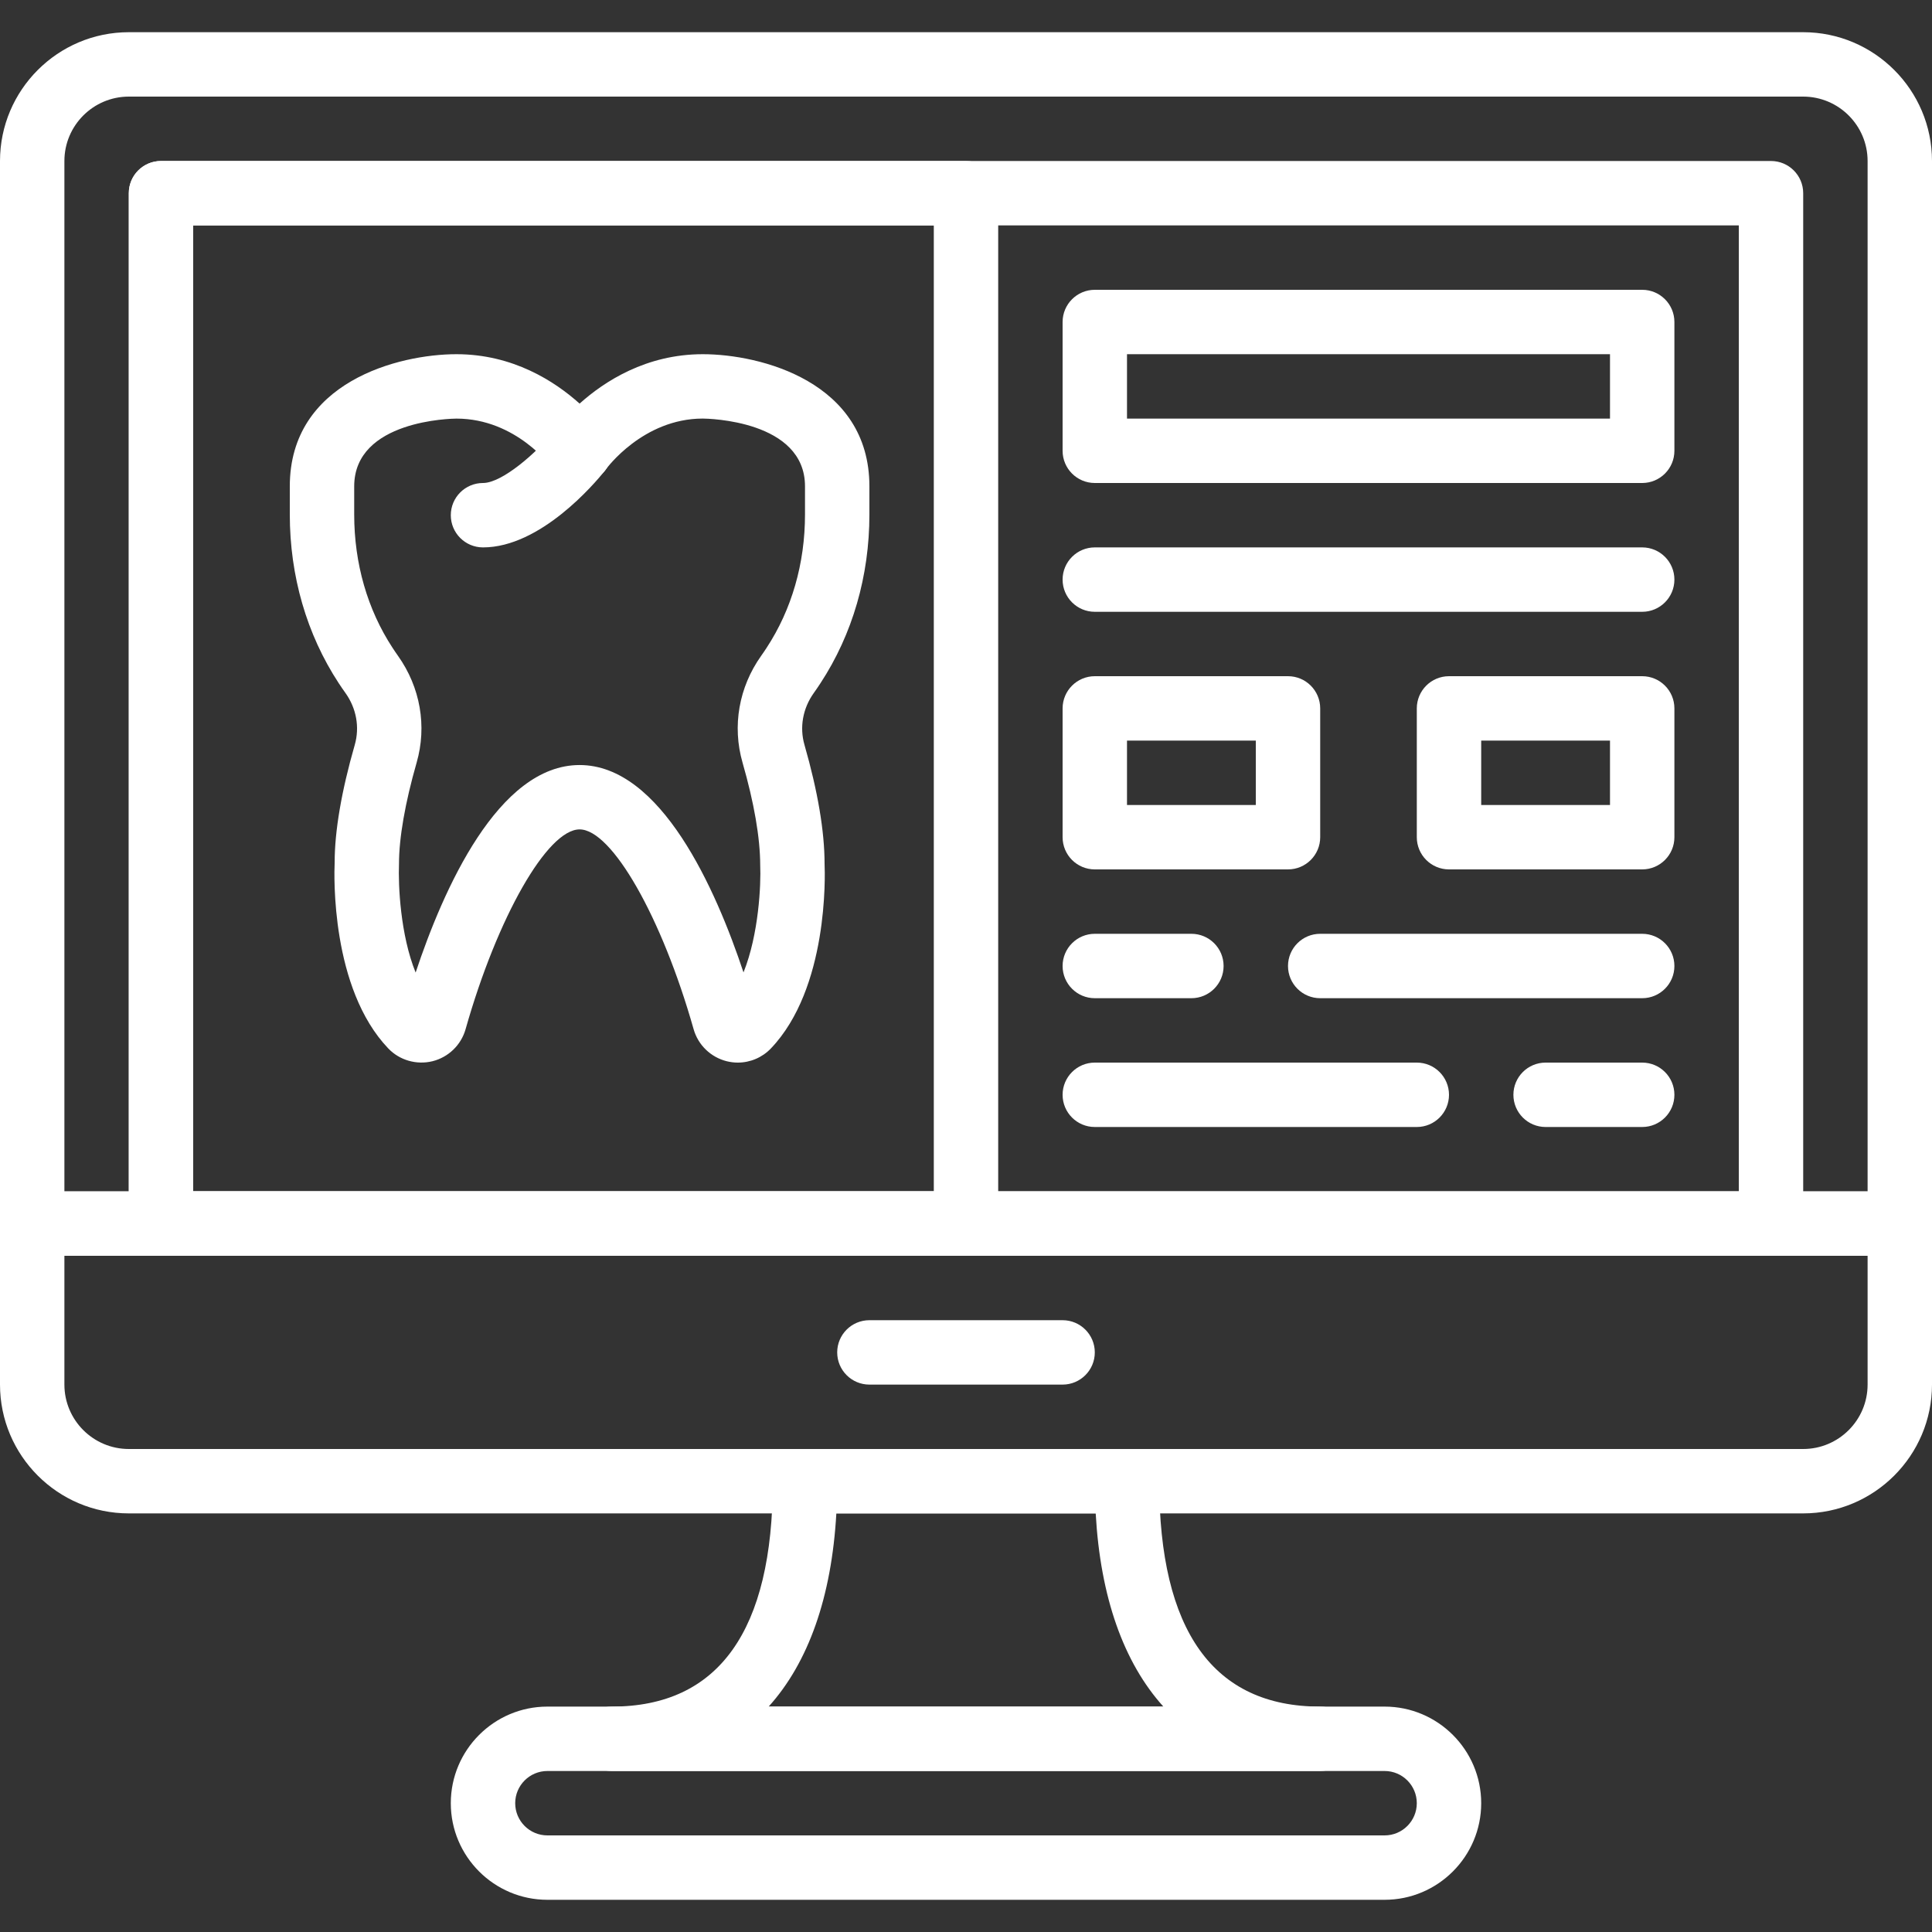
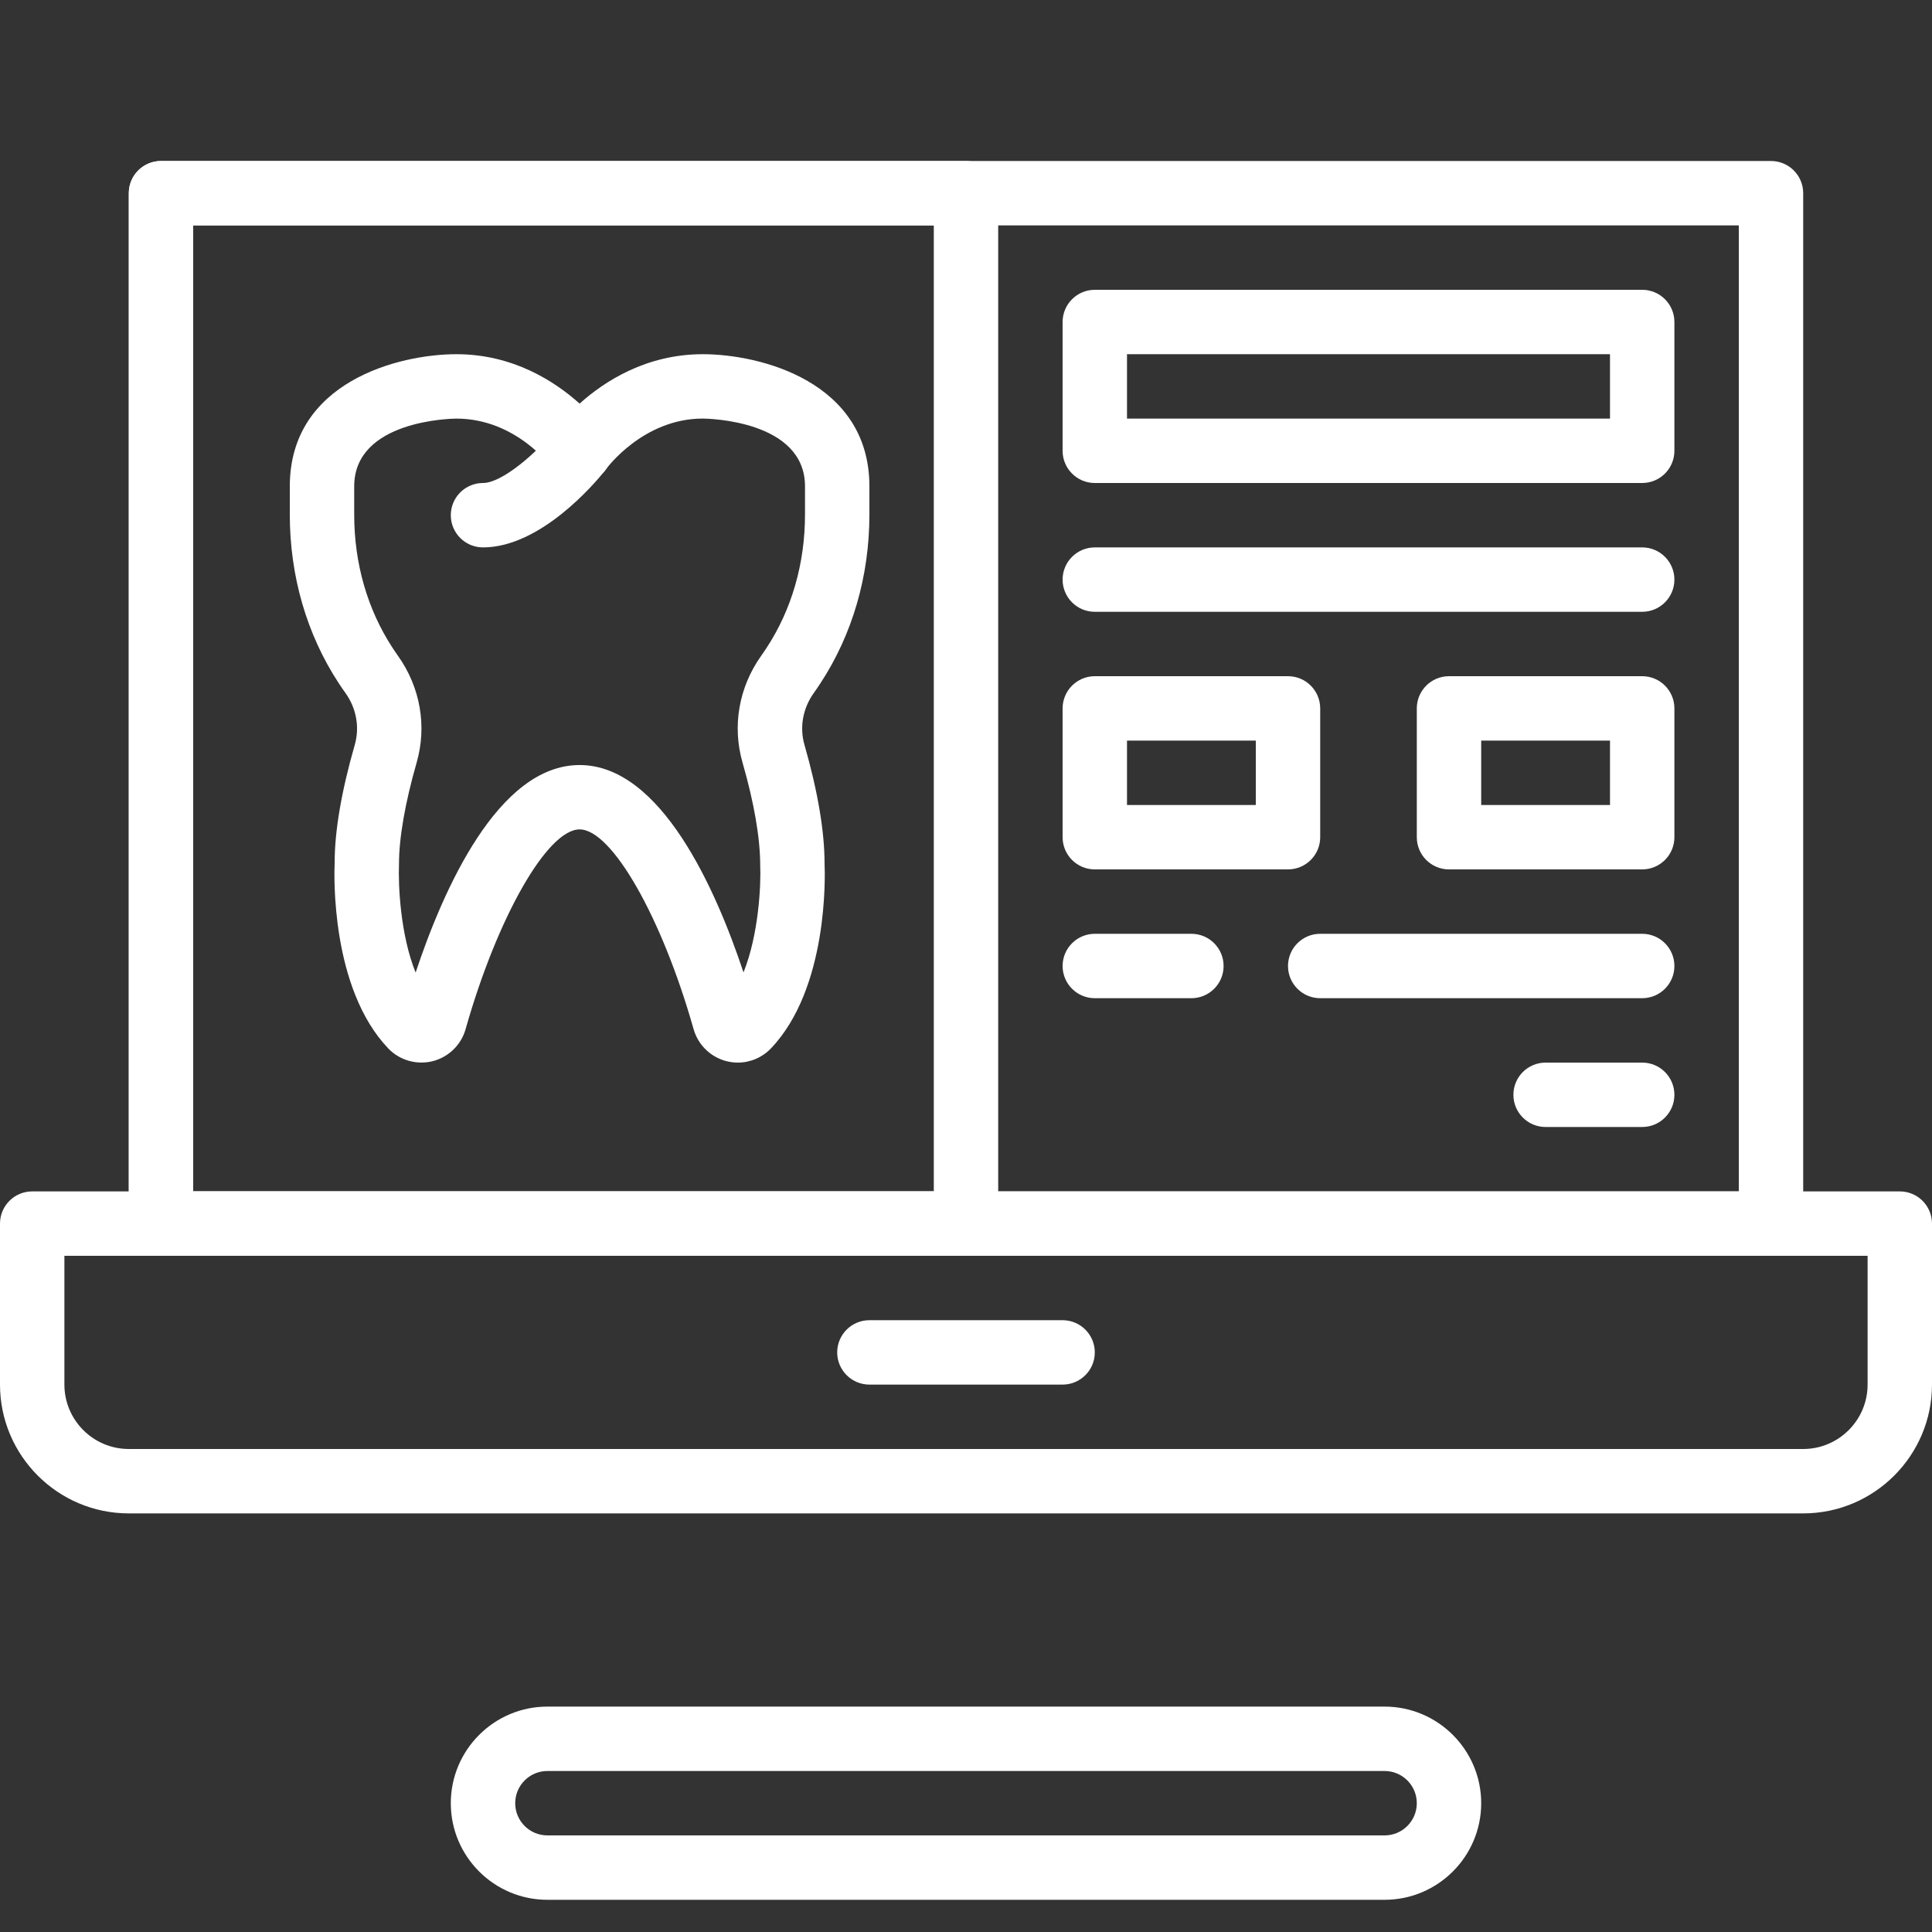
<svg xmlns="http://www.w3.org/2000/svg" width="54" height="54" viewBox="0 0 54 54" fill="none">
  <rect x="0" y="0" width="54" height="54" fill="#333333" stroke="none" />
  <g clip-path="url(#clip0_6_8)">
-     <path d="M53.1 35.1H0.9C0.403 35.1 0 34.697 0 34.2V4.501C0 2.516 1.615 0.9 3.601 0.9H50.399C52.385 0.9 54 2.515 54 4.501V34.2C54 34.697 53.597 35.1 53.1 35.1ZM1.8 33.3H52.2V4.501C52.2 3.507 51.392 2.7 50.399 2.7H3.601C2.608 2.7 1.8 3.507 1.8 4.501V33.3Z" fill="white" />
    <path d="M50.399 42.3H3.601C1.615 42.3 0 40.684 0 38.699V34.2C0 33.703 0.403 33.3 0.9 33.3H53.1C53.597 33.3 54 33.703 54 34.2V38.699C54 40.684 52.384 42.3 50.399 42.3ZM1.8 35.1V38.699C1.8 39.693 2.608 40.5 3.601 40.5H50.399C51.392 40.5 52.2 39.693 52.2 38.699V35.1H1.8Z" fill="white" />
    <path d="M29.7 38.7H24.3C23.803 38.7 23.4 38.297 23.4 37.8C23.4 37.303 23.803 36.9 24.3 36.9H29.7C30.197 36.9 30.6 37.303 30.6 37.8C30.6 38.297 30.197 38.7 29.7 38.7Z" fill="white" />
    <path d="M49.5 35.1H4.5C4.003 35.1 3.6 34.697 3.6 34.2V5.4C3.6 4.903 4.003 4.5 4.5 4.5H49.5C49.997 4.5 50.4 4.903 50.4 5.4V34.2C50.4 34.697 49.997 35.1 49.5 35.1ZM5.4 33.3H48.6V6.3H5.4V33.3Z" fill="white" />
    <path d="M38.7 53.1H15.3C13.811 53.1 12.6 51.889 12.6 50.4C12.6 48.911 13.811 47.7 15.3 47.7H38.7C40.188 47.7 41.4 48.911 41.4 50.4C41.4 51.889 40.188 53.1 38.7 53.1ZM15.3 49.5C14.803 49.5 14.4 49.904 14.4 50.4C14.4 50.896 14.803 51.3 15.3 51.3H38.7C39.197 51.3 39.6 50.896 39.6 50.4C39.6 49.904 39.197 49.5 38.7 49.5H15.3Z" fill="white" />
-     <path d="M36.9 49.5H17.1C16.603 49.5 16.2 49.097 16.2 48.6C16.2 48.103 16.603 47.7 17.1 47.7C20.086 47.7 21.6 45.581 21.6 41.4C21.6 40.903 22.003 40.5 22.5 40.5H31.5C31.997 40.5 32.4 40.903 32.4 41.4C32.4 45.581 33.914 47.7 36.9 47.7C37.397 47.7 37.8 48.103 37.8 48.6C37.8 49.097 37.397 49.5 36.9 49.5ZM21.484 47.7H32.517C31.408 46.472 30.756 44.645 30.625 42.3H23.376C23.244 44.644 22.592 46.472 21.484 47.7Z" fill="white" />
    <path d="M27 35.1H4.5C4.003 35.1 3.6 34.697 3.6 34.2V5.4C3.6 4.903 4.003 4.5 4.5 4.5H27C27.497 4.5 27.9 4.903 27.9 5.4V34.2C27.9 34.697 27.497 35.1 27 35.1ZM5.4 33.3H26.1V6.3H5.4V33.3Z" fill="white" />
-     <path d="M39.6 31.5H30.6C30.103 31.5 29.7 31.097 29.7 30.6C29.7 30.103 30.104 29.7 30.6 29.7H39.6C40.097 29.7 40.5 30.103 40.5 30.6C40.5 31.097 40.097 31.5 39.6 31.5Z" fill="white" />
    <path d="M45.9 31.5H43.2C42.703 31.5 42.3 31.097 42.3 30.6C42.3 30.103 42.703 29.7 43.2 29.7H45.9C46.397 29.7 46.8 30.103 46.8 30.6C46.8 31.097 46.397 31.5 45.9 31.5Z" fill="white" />
    <path d="M45.9 27.9H36.9C36.403 27.9 36 27.497 36 27C36 26.503 36.403 26.1 36.9 26.1H45.9C46.397 26.1 46.8 26.503 46.8 27C46.8 27.497 46.397 27.9 45.9 27.9Z" fill="white" />
    <path d="M33.3 27.9H30.6C30.103 27.9 29.7 27.497 29.7 27C29.7 26.503 30.104 26.1 30.6 26.1H33.3C33.797 26.1 34.2 26.503 34.2 27C34.2 27.497 33.797 27.9 33.3 27.9Z" fill="white" />
    <path d="M20.622 29.7C20.519 29.7 20.416 29.687 20.313 29.662C19.867 29.551 19.512 29.209 19.387 28.767C18.5 25.636 17.101 23.182 16.2 23.182C15.299 23.182 13.9 25.636 13.013 28.767C12.888 29.209 12.533 29.551 12.087 29.662C11.641 29.77 11.169 29.635 10.854 29.306C9.246 27.625 9.337 24.46 9.354 24.106C9.353 23.239 9.542 22.118 9.916 20.818C10.056 20.328 9.963 19.802 9.658 19.373C9.591 19.28 9.527 19.186 9.466 19.093C8.572 17.728 8.1 16.099 8.1 14.381V13.593C8.1 10.671 11.146 9.9 12.757 9.9C14.337 9.9 15.505 10.657 16.2 11.281C16.895 10.657 18.063 9.9 19.643 9.9C21.254 9.9 24.3 10.671 24.3 13.593V14.382C24.3 16.1 23.827 17.729 22.934 19.093C22.873 19.186 22.81 19.28 22.743 19.373C22.438 19.802 22.344 20.329 22.485 20.818C22.858 22.118 23.047 23.238 23.047 24.145C23.062 24.461 23.153 27.624 21.546 29.305C21.303 29.56 20.966 29.7 20.622 29.7ZM12.757 11.7C12.642 11.701 9.9 11.738 9.9 13.594V14.382C9.9 15.749 10.271 17.037 10.972 18.107C11.021 18.183 11.072 18.257 11.125 18.332C11.748 19.209 11.938 20.297 11.645 21.315C11.323 22.439 11.152 23.417 11.152 24.145C11.128 24.744 11.19 26.129 11.617 27.183C12.388 24.864 13.923 21.383 16.2 21.383C18.475 21.383 20.011 24.862 20.781 27.179C21.21 26.114 21.272 24.715 21.248 24.184C21.247 23.416 21.077 22.438 20.754 21.314C20.461 20.295 20.651 19.208 21.275 18.33C21.327 18.256 21.378 18.183 21.426 18.108C22.129 17.036 22.5 15.748 22.5 14.381V13.593C22.5 11.745 19.779 11.7 19.642 11.699C17.969 11.7 16.949 13.099 16.939 13.113C16.602 13.597 15.798 13.597 15.461 13.113C15.423 13.061 14.431 11.7 12.757 11.7Z" fill="white" />
    <path d="M13.5 15.3C13.003 15.3 12.6 14.897 12.6 14.4C12.6 13.903 13.003 13.5 13.5 13.5C14.036 13.5 15.006 12.65 15.498 12.037C15.809 11.65 16.376 11.588 16.764 11.899C17.151 12.21 17.212 12.776 16.901 13.164C16.615 13.521 15.104 15.3 13.5 15.3Z" fill="white" />
    <path d="M45.9 13.5H30.6C30.103 13.5 29.7 13.097 29.7 12.6V9C29.7 8.503 30.104 8.1 30.6 8.1H45.9C46.397 8.1 46.8 8.503 46.8 9V12.6C46.8 13.097 46.397 13.5 45.9 13.5ZM31.5 11.7H45V9.9H31.5V11.7Z" fill="white" />
    <path d="M36 24.3H30.6C30.103 24.3 29.7 23.897 29.7 23.4V19.8C29.7 19.303 30.104 18.9 30.6 18.9H36C36.497 18.9 36.9 19.303 36.9 19.8V23.4C36.9 23.897 36.497 24.3 36 24.3ZM31.5 22.5H35.1V20.7H31.5V22.5Z" fill="white" />
    <path d="M45.9 24.3H40.5C40.003 24.3 39.6 23.897 39.6 23.4V19.8C39.6 19.303 40.003 18.9 40.5 18.9H45.9C46.397 18.9 46.8 19.303 46.8 19.8V23.4C46.8 23.897 46.397 24.3 45.9 24.3ZM41.4 22.5H45V20.7H41.4V22.5Z" fill="white" />
    <path d="M45.9 17.1H30.6C30.103 17.1 29.7 16.697 29.7 16.2C29.7 15.703 30.104 15.3 30.6 15.3H45.9C46.397 15.3 46.8 15.703 46.8 16.2C46.8 16.697 46.397 17.1 45.9 17.1Z" fill="white" />
  </g>
  <defs>
    <clipPath id="clip0_6_8">
      <rect width="54" height="54" fill="white" />
    </clipPath>
  </defs>
</svg>